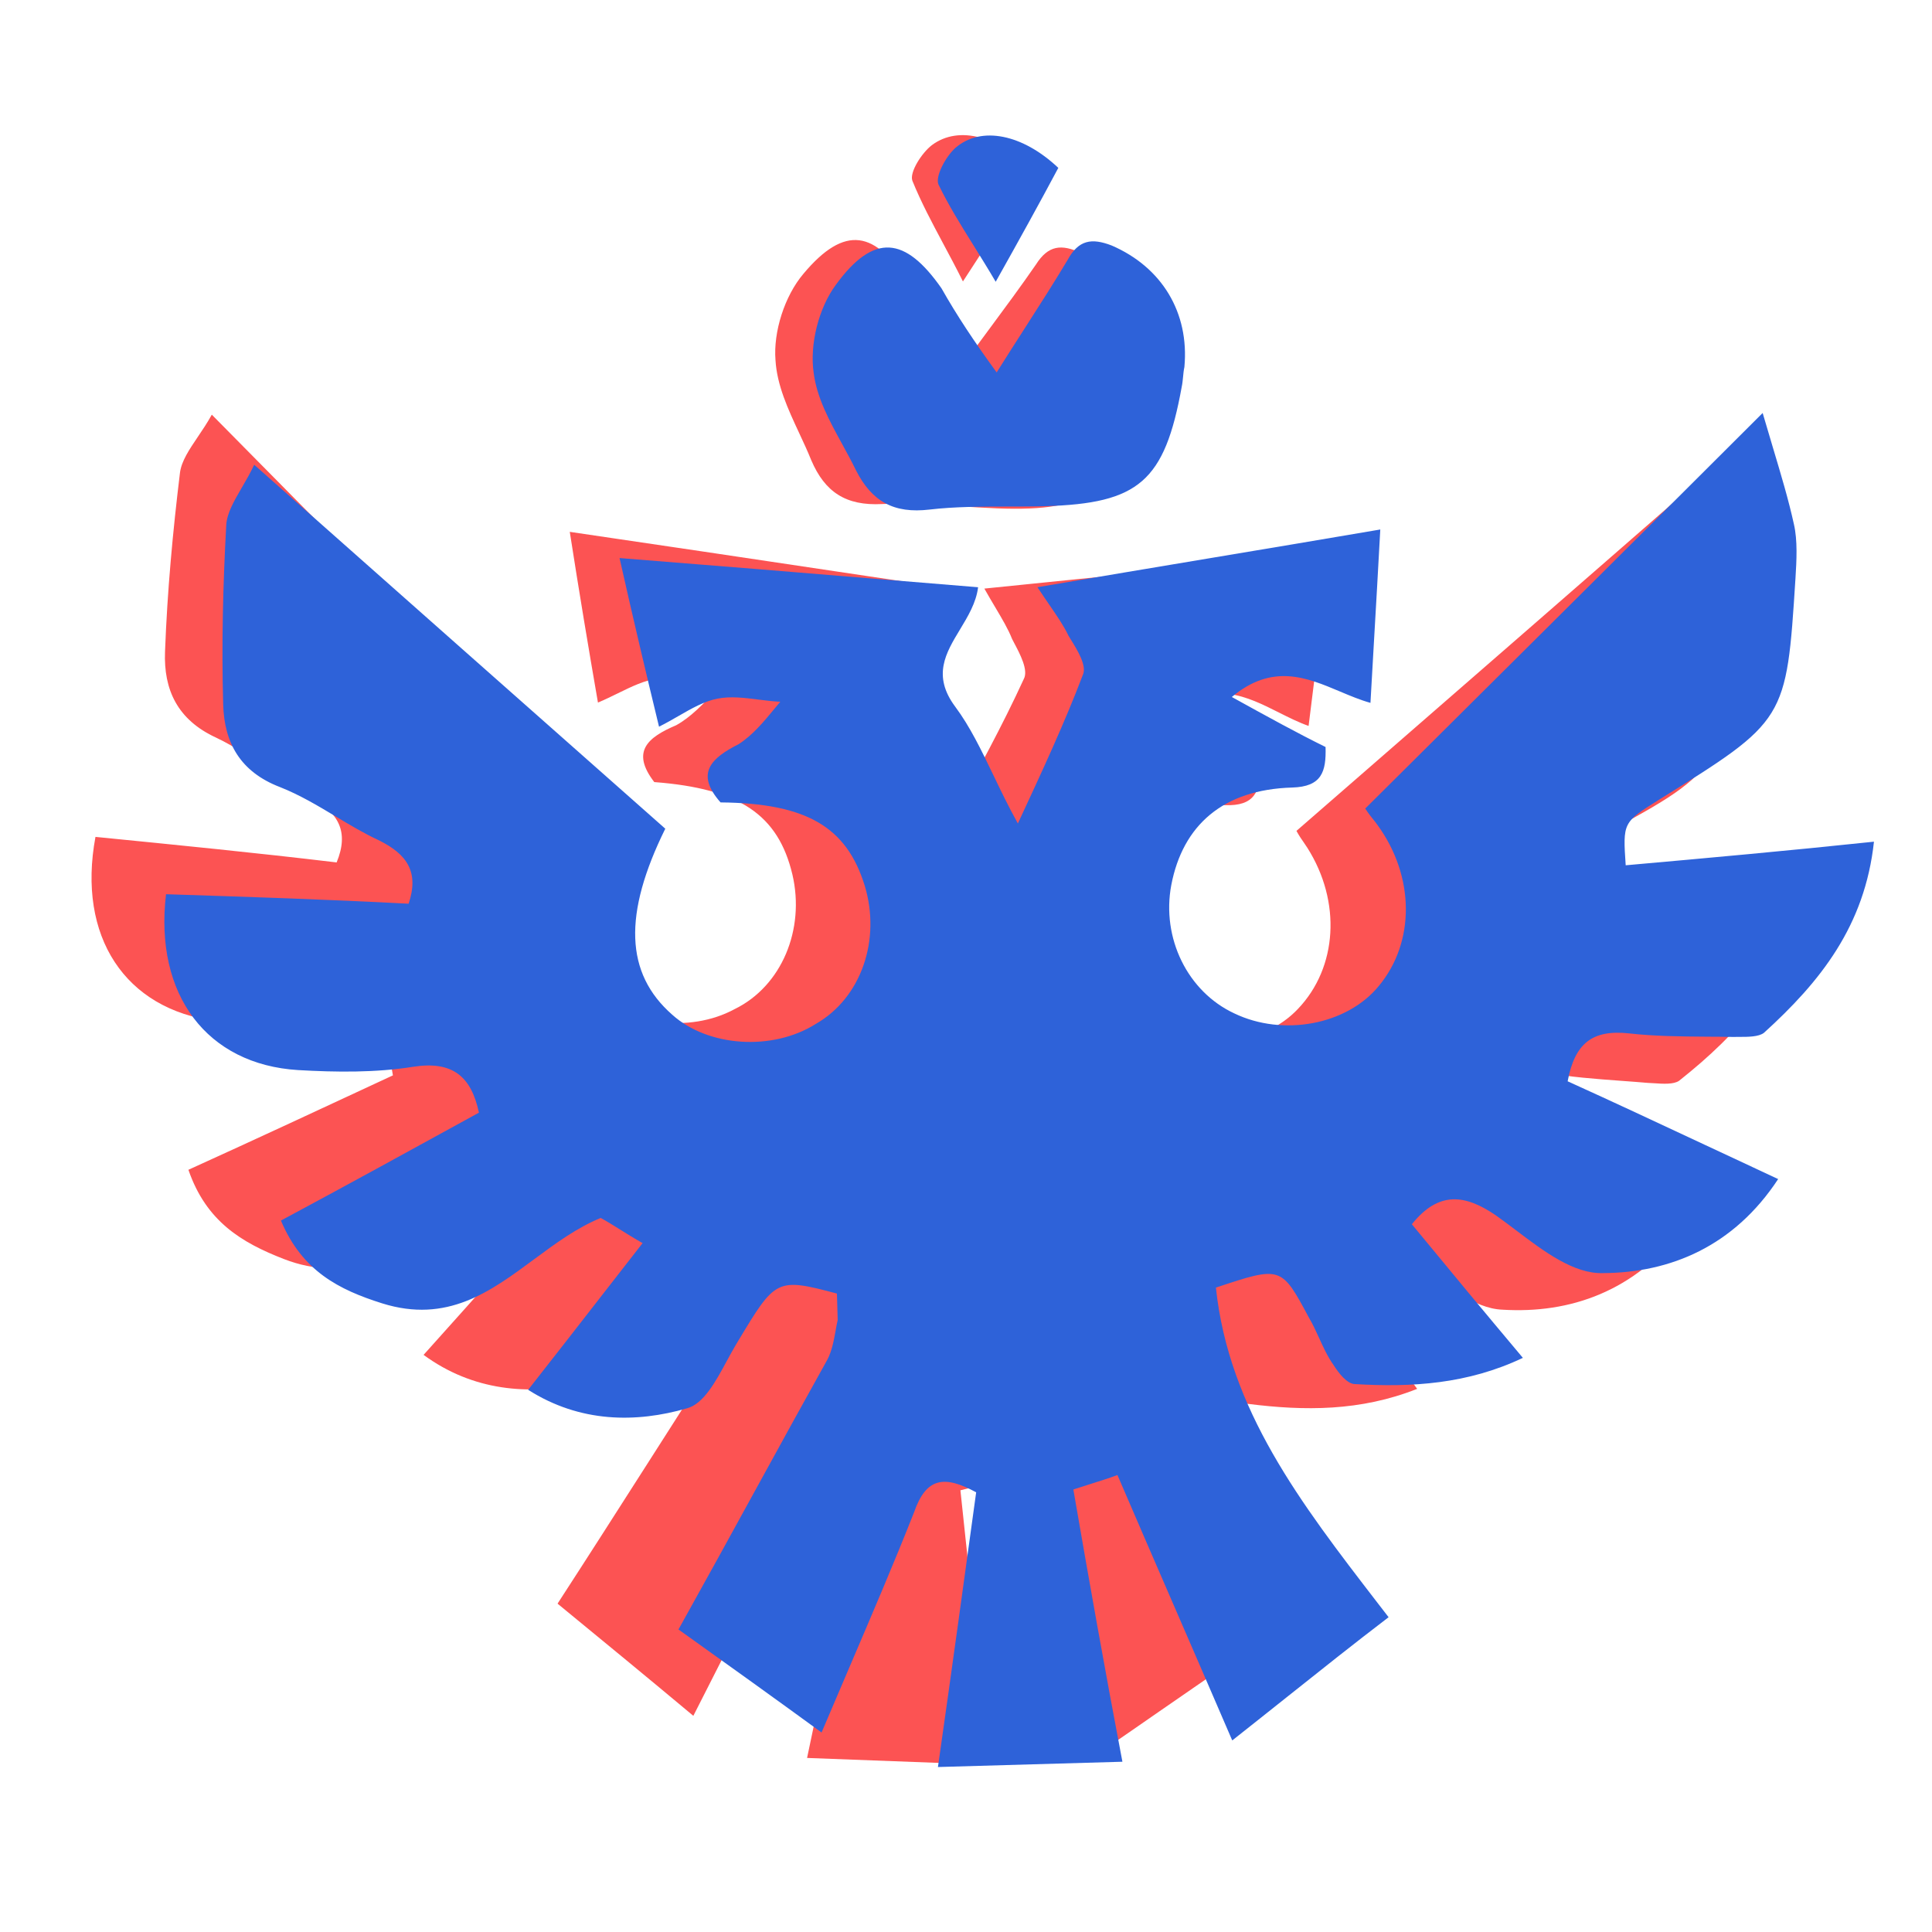
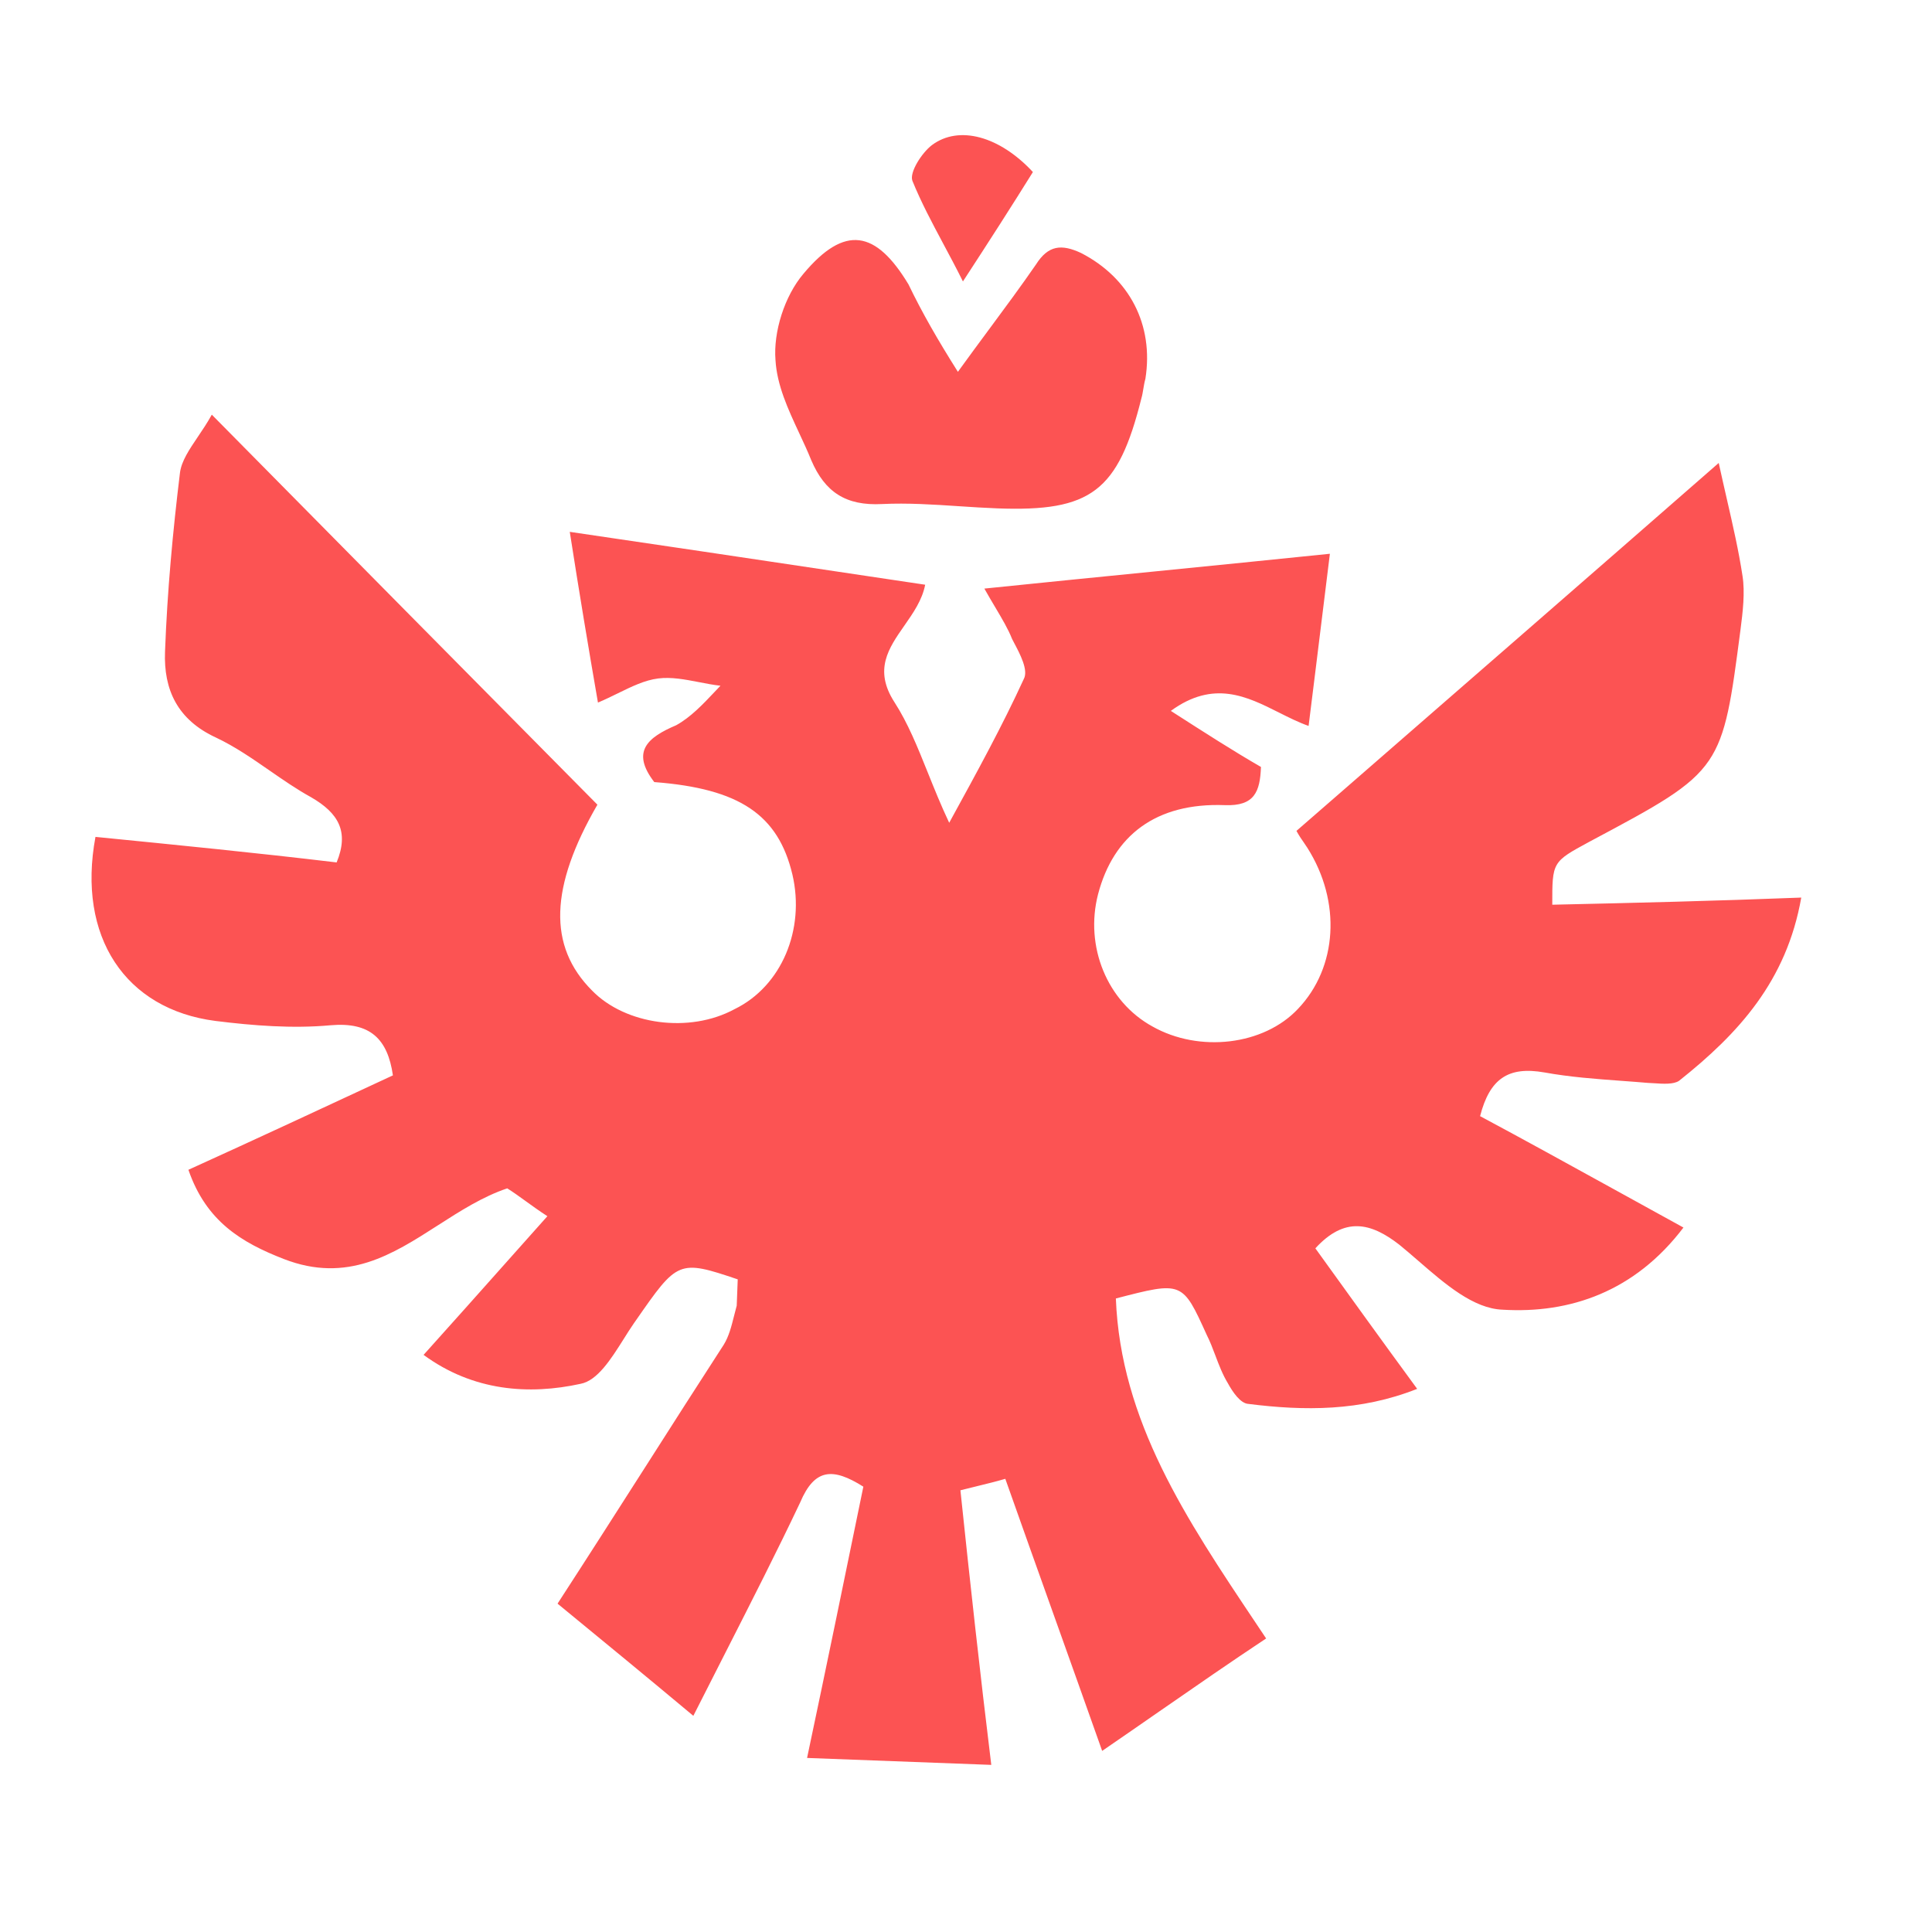
<svg xmlns="http://www.w3.org/2000/svg" width="46" height="46" viewBox="0 0 46 46" fill="none">
  <path fill-rule="evenodd" clip-rule="evenodd" d="M24.593 4.096C24.092 4.901 23.551 5.744 22.927 6.701C22.77 6.385 22.612 6.09 22.459 5.804L22.459 5.804L22.459 5.804C22.186 5.293 21.93 4.813 21.723 4.303C21.651 4.104 21.943 3.644 22.186 3.457C22.831 2.972 23.802 3.243 24.593 4.096ZM23.55 7.84L23.551 7.839C23.938 7.316 24.31 6.813 24.667 6.296C24.959 5.836 25.274 5.808 25.736 6.022C26.891 6.614 27.476 7.734 27.271 9.021C27.249 9.098 27.236 9.176 27.223 9.254L27.223 9.254C27.21 9.332 27.198 9.41 27.175 9.488C26.622 11.702 25.976 12.188 23.744 12.104C23.445 12.093 23.142 12.073 22.838 12.053L22.838 12.053L22.838 12.053C22.225 12.012 21.606 11.972 21.002 12.001C20.138 12.047 19.64 11.715 19.316 10.958C19.228 10.74 19.128 10.525 19.028 10.311L19.028 10.311C18.762 9.74 18.499 9.173 18.464 8.573C18.411 7.904 18.678 7.051 19.129 6.519C20.115 5.34 20.855 5.486 21.63 6.77C21.957 7.449 22.326 8.09 22.807 8.853C23.061 8.501 23.309 8.166 23.55 7.84ZM15.138 31.442C16.131 30.014 16.153 29.983 17.565 30.461L17.541 31.087C17.518 31.169 17.497 31.252 17.476 31.337C17.416 31.576 17.355 31.819 17.232 32.017C16.607 32.981 15.992 33.945 15.363 34.931C14.692 35.981 14.005 37.057 13.275 38.182C13.347 38.242 13.421 38.302 13.494 38.362C14.394 39.101 15.419 39.942 16.508 40.853C16.769 40.336 17.023 39.837 17.271 39.351C17.907 38.101 18.5 36.937 19.052 35.772C19.396 34.961 19.828 34.938 20.556 35.397C20.125 37.498 19.693 39.6 19.216 41.856L23.602 42.021C23.332 39.815 23.098 37.688 22.867 35.483C23.016 35.445 23.154 35.411 23.287 35.379C23.507 35.325 23.713 35.275 23.936 35.21C24.308 36.263 24.681 37.306 25.062 38.374C25.444 39.443 25.834 40.536 26.242 41.688C26.712 41.366 27.159 41.056 27.594 40.754C28.465 40.151 29.288 39.58 30.146 39.011C30.064 38.888 29.982 38.765 29.9 38.643C28.243 36.167 26.682 33.835 26.568 30.916C28.152 30.505 28.152 30.505 28.731 31.782C28.809 31.935 28.872 32.101 28.936 32.27C29.022 32.498 29.11 32.73 29.237 32.938C29.347 33.138 29.533 33.419 29.728 33.427C31.055 33.594 32.389 33.605 33.742 33.068C32.884 31.898 32.101 30.81 31.318 29.722C32.014 28.963 32.636 29.104 33.322 29.64C33.471 29.761 33.624 29.894 33.779 30.028C34.41 30.575 35.082 31.157 35.773 31.183C37.378 31.282 38.927 30.752 40.082 29.227C39.51 28.913 38.951 28.605 38.401 28.301C37.325 27.708 36.283 27.133 35.24 26.575C35.47 25.681 35.913 25.384 36.77 25.534C37.383 25.645 37.999 25.69 38.615 25.735C38.82 25.75 39.026 25.765 39.231 25.783C39.276 25.785 39.325 25.788 39.377 25.791C39.593 25.806 39.848 25.823 39.978 25.733C41.393 24.609 42.538 23.358 42.887 21.371C40.844 21.451 38.921 21.497 36.959 21.541C36.958 20.521 36.958 20.521 37.838 20.044C39.456 19.182 40.246 18.761 40.691 18.105C41.115 17.48 41.225 16.642 41.439 15.003C41.495 14.574 41.551 14.105 41.488 13.71C41.397 13.114 41.265 12.535 41.11 11.859C41.05 11.597 40.987 11.321 40.922 11.023C37.835 13.721 34.966 16.217 32.097 18.714C31.687 19.07 31.278 19.426 30.868 19.783C30.937 19.909 30.992 19.987 31.042 20.058C31.072 20.101 31.099 20.14 31.127 20.185C31.942 21.47 31.844 23.035 30.905 24.02C30.088 24.891 28.552 25.069 27.438 24.439C26.362 23.849 25.823 22.535 26.144 21.292C26.51 19.894 27.52 19.108 29.165 19.17C29.87 19.197 30.001 18.849 30.023 18.261C29.37 17.884 28.719 17.467 27.877 16.926C28.895 16.183 29.687 16.581 30.453 16.966C30.688 17.084 30.921 17.201 31.157 17.284C31.214 16.828 31.27 16.377 31.326 15.926C31.438 15.024 31.55 14.122 31.664 13.185C30.267 13.329 28.909 13.464 27.55 13.6C26.192 13.735 24.834 13.87 23.437 14.014C23.53 14.179 23.616 14.324 23.695 14.457C23.864 14.742 24 14.97 24.098 15.215C24.11 15.24 24.124 15.265 24.138 15.292C24.286 15.571 24.491 15.956 24.376 16.167C23.863 17.285 23.274 18.361 22.6 19.59L22.6 19.59C22.405 19.178 22.245 18.778 22.091 18.396C21.844 17.781 21.616 17.214 21.296 16.718C20.798 15.946 21.158 15.432 21.532 14.896C21.743 14.594 21.958 14.286 22.028 13.922C21.326 13.817 20.626 13.712 19.927 13.608C17.828 13.294 15.73 12.98 13.566 12.663C13.787 14.083 14.011 15.425 14.237 16.728C14.402 16.659 14.56 16.581 14.714 16.506C15.041 16.346 15.348 16.195 15.67 16.154C15.982 16.114 16.308 16.177 16.64 16.241C16.81 16.274 16.982 16.308 17.154 16.327C17.109 16.374 17.064 16.422 17.019 16.469C16.736 16.769 16.444 17.078 16.099 17.268C15.421 17.556 15.017 17.894 15.578 18.621C17.611 18.776 18.529 19.399 18.867 20.823C19.172 22.129 18.611 23.48 17.492 24.026C16.412 24.613 14.89 24.399 14.097 23.585C13.039 22.526 13.092 21.116 14.224 19.159C11.201 16.104 8.178 13.05 5.043 9.873C4.939 10.062 4.822 10.236 4.711 10.4C4.505 10.705 4.321 10.978 4.285 11.256C4.114 12.662 3.983 14.069 3.929 15.518C3.895 16.418 4.221 17.137 5.146 17.563C5.598 17.777 6.01 18.063 6.419 18.346C6.744 18.571 7.067 18.795 7.407 18.982C8.059 19.359 8.317 19.8 8.015 20.534C6.102 20.305 4.188 20.116 2.273 19.926C1.831 22.302 2.982 24.031 5.129 24.308C6.026 24.42 6.965 24.494 7.87 24.411C8.814 24.328 9.23 24.736 9.355 25.604C7.718 26.366 6.082 27.128 4.486 27.852C4.91 29.084 5.754 29.586 6.759 29.977C8.267 30.561 9.343 29.87 10.43 29.172C10.96 28.832 11.492 28.491 12.077 28.294C12.211 28.378 12.355 28.481 12.512 28.595C12.67 28.709 12.841 28.833 13.033 28.957C12.706 29.324 12.383 29.687 12.06 30.049C11.414 30.775 10.768 31.5 10.085 32.259C11.269 33.127 12.599 33.216 13.824 32.948C14.225 32.871 14.547 32.361 14.846 31.887C14.93 31.753 15.012 31.623 15.094 31.505L15.138 31.442Z" fill="#FC5353" />
  <g style="mix-blend-mode:multiply">
-     <path fill-rule="evenodd" clip-rule="evenodd" d="M25.198 3.997C24.752 4.834 24.267 5.712 23.707 6.709C23.529 6.404 23.351 6.12 23.18 5.844C22.873 5.352 22.585 4.89 22.345 4.394C22.261 4.2 22.521 3.721 22.751 3.518C23.364 2.99 24.351 3.197 25.198 3.997ZM23.73 8.867C23.96 8.499 24.186 8.148 24.406 7.805L24.406 7.805C24.758 7.256 25.096 6.73 25.419 6.189C25.68 5.71 25.992 5.662 26.468 5.845C27.661 6.36 28.32 7.44 28.2 8.738C28.183 8.817 28.175 8.896 28.168 8.975C28.16 9.053 28.153 9.132 28.136 9.211C27.729 11.46 27.117 11.988 24.881 12.052C24.582 12.061 24.278 12.061 23.973 12.061C23.358 12.062 22.737 12.062 22.136 12.132C21.276 12.235 20.757 11.936 20.382 11.201C20.28 10.99 20.166 10.782 20.052 10.574L20.052 10.574C19.749 10.021 19.448 9.472 19.373 8.875C19.276 8.211 19.486 7.341 19.902 6.78C20.808 5.537 21.556 5.633 22.416 6.864C22.788 7.521 23.198 8.137 23.73 8.867ZM17.568 31.94C18.465 30.448 18.484 30.415 19.927 30.799L19.945 31.427C19.927 31.509 19.911 31.594 19.896 31.68C19.852 31.922 19.807 32.169 19.697 32.376C19.137 33.38 18.587 34.383 18.023 35.41C17.423 36.504 16.808 37.624 16.154 38.797C16.23 38.851 16.307 38.906 16.385 38.962C17.333 39.64 18.412 40.412 19.561 41.25C19.787 40.716 20.008 40.201 20.223 39.699C20.775 38.408 21.29 37.206 21.764 36.005C22.054 35.173 22.485 35.121 23.242 35.531C22.95 37.659 22.658 39.787 22.332 42.072L26.724 41.946C26.308 39.76 25.933 37.651 25.556 35.464C25.702 35.416 25.838 35.373 25.968 35.332C26.185 35.264 26.388 35.2 26.606 35.12C27.047 36.147 27.489 37.165 27.941 38.207C28.393 39.249 28.855 40.315 29.339 41.439C29.787 41.086 30.213 40.746 30.628 40.416C31.458 39.755 32.242 39.131 33.062 38.505C32.971 38.388 32.881 38.271 32.791 38.154C30.972 35.791 29.258 33.565 28.95 30.657C30.505 30.141 30.505 30.141 31.168 31.378C31.256 31.525 31.33 31.688 31.405 31.852C31.506 32.074 31.609 32.3 31.75 32.499C31.873 32.692 32.077 32.961 32.273 32.955C33.61 33.034 34.942 32.956 36.259 32.33C35.324 31.219 34.47 30.184 33.616 29.149L33.616 29.148C34.26 28.345 34.891 28.444 35.611 28.934C35.769 29.045 35.93 29.167 36.094 29.291C36.761 29.796 37.47 30.332 38.163 30.312C39.772 30.305 41.285 29.673 42.337 28.073C41.745 27.797 41.166 27.526 40.596 27.26C39.482 26.738 38.403 26.233 37.325 25.745C37.495 24.837 37.917 24.511 38.783 24.604C39.404 24.674 40.022 24.678 40.64 24.683C40.846 24.684 41.052 24.685 41.258 24.689C41.304 24.688 41.353 24.688 41.404 24.688C41.622 24.688 41.877 24.688 42.001 24.589C43.34 23.373 44.401 22.047 44.618 20.04C42.583 20.255 40.665 20.428 38.707 20.602C38.639 19.584 38.639 19.584 39.487 19.049C42.533 17.156 42.533 17.156 42.749 13.774C42.776 13.342 42.802 12.87 42.712 12.48C42.582 11.89 42.411 11.321 42.212 10.656C42.135 10.398 42.053 10.126 41.968 9.833C39.065 12.732 36.365 15.416 33.665 18.099C33.279 18.483 32.893 18.866 32.506 19.251C32.584 19.372 32.644 19.447 32.699 19.514C32.731 19.554 32.762 19.592 32.792 19.635C33.691 20.865 33.697 22.435 32.825 23.48C32.066 24.405 30.544 24.684 29.389 24.129C28.276 23.611 27.65 22.334 27.888 21.071C28.161 19.651 29.118 18.799 30.765 18.751C31.471 18.731 31.578 18.375 31.561 17.786C30.885 17.453 30.207 17.08 29.329 16.595C30.297 15.786 31.114 16.131 31.906 16.465C32.148 16.567 32.389 16.668 32.63 16.735C32.656 16.276 32.682 15.822 32.708 15.368C32.761 14.459 32.813 13.551 32.864 12.607C31.478 12.844 30.13 13.069 28.783 13.294C27.435 13.519 26.087 13.745 24.701 13.981C24.805 14.139 24.901 14.279 24.988 14.406C25.176 14.68 25.327 14.899 25.441 15.137C25.455 15.161 25.471 15.185 25.486 15.211C25.653 15.48 25.883 15.851 25.782 16.069C25.344 17.22 24.826 18.334 24.235 19.607L24.235 19.607C24.013 19.207 23.826 18.819 23.648 18.448C23.36 17.85 23.095 17.298 22.742 16.824C22.193 16.086 22.518 15.548 22.857 14.988C23.047 14.673 23.242 14.351 23.288 13.982C22.58 13.924 21.874 13.866 21.168 13.808C19.051 13.633 16.934 13.459 14.751 13.287C15.066 14.69 15.379 16.016 15.691 17.302C15.852 17.222 16.005 17.134 16.153 17.049C16.469 16.867 16.766 16.696 17.085 16.634C17.394 16.573 17.724 16.614 18.059 16.657C18.231 16.678 18.405 16.7 18.578 16.709C18.537 16.758 18.495 16.809 18.453 16.859C18.19 17.178 17.919 17.506 17.587 17.718C16.929 18.051 16.547 18.416 17.156 19.105C19.198 19.124 20.156 19.685 20.588 21.086C20.979 22.37 20.509 23.757 19.427 24.377C18.387 25.035 16.853 24.922 16.007 24.161C14.879 23.173 14.838 21.762 15.84 19.731C12.618 16.88 9.396 14.03 6.052 11.065C5.962 11.26 5.856 11.441 5.756 11.613C5.571 11.931 5.405 12.216 5.387 12.497C5.31 13.912 5.273 15.326 5.314 16.777C5.34 17.679 5.714 18.375 6.666 18.74C7.131 18.923 7.562 19.181 7.99 19.437C8.329 19.641 8.667 19.843 9.018 20.006C9.695 20.34 9.982 20.764 9.729 21.517C7.803 21.415 5.878 21.353 3.953 21.291L3.953 21.291C3.669 23.693 4.933 25.344 7.096 25.478C8 25.53 8.943 25.543 9.841 25.399C10.779 25.254 11.222 25.634 11.403 26.492L11.403 26.492C9.819 27.362 8.235 28.232 6.689 29.061C7.195 30.264 8.071 30.709 9.101 31.033C10.646 31.516 11.675 30.754 12.714 29.985C13.221 29.61 13.73 29.234 14.302 28.999C14.441 29.073 14.591 29.167 14.756 29.27C14.921 29.373 15.101 29.486 15.3 29.598C14.997 29.986 14.699 30.37 14.4 30.753C13.803 31.521 13.206 32.288 12.575 33.091C13.814 33.88 15.149 33.88 16.355 33.532C16.751 33.428 17.038 32.898 17.305 32.404C17.381 32.265 17.454 32.129 17.528 32.006L17.568 31.94Z" fill="#2E62D9" />
-   </g>
+     </g>
</svg>